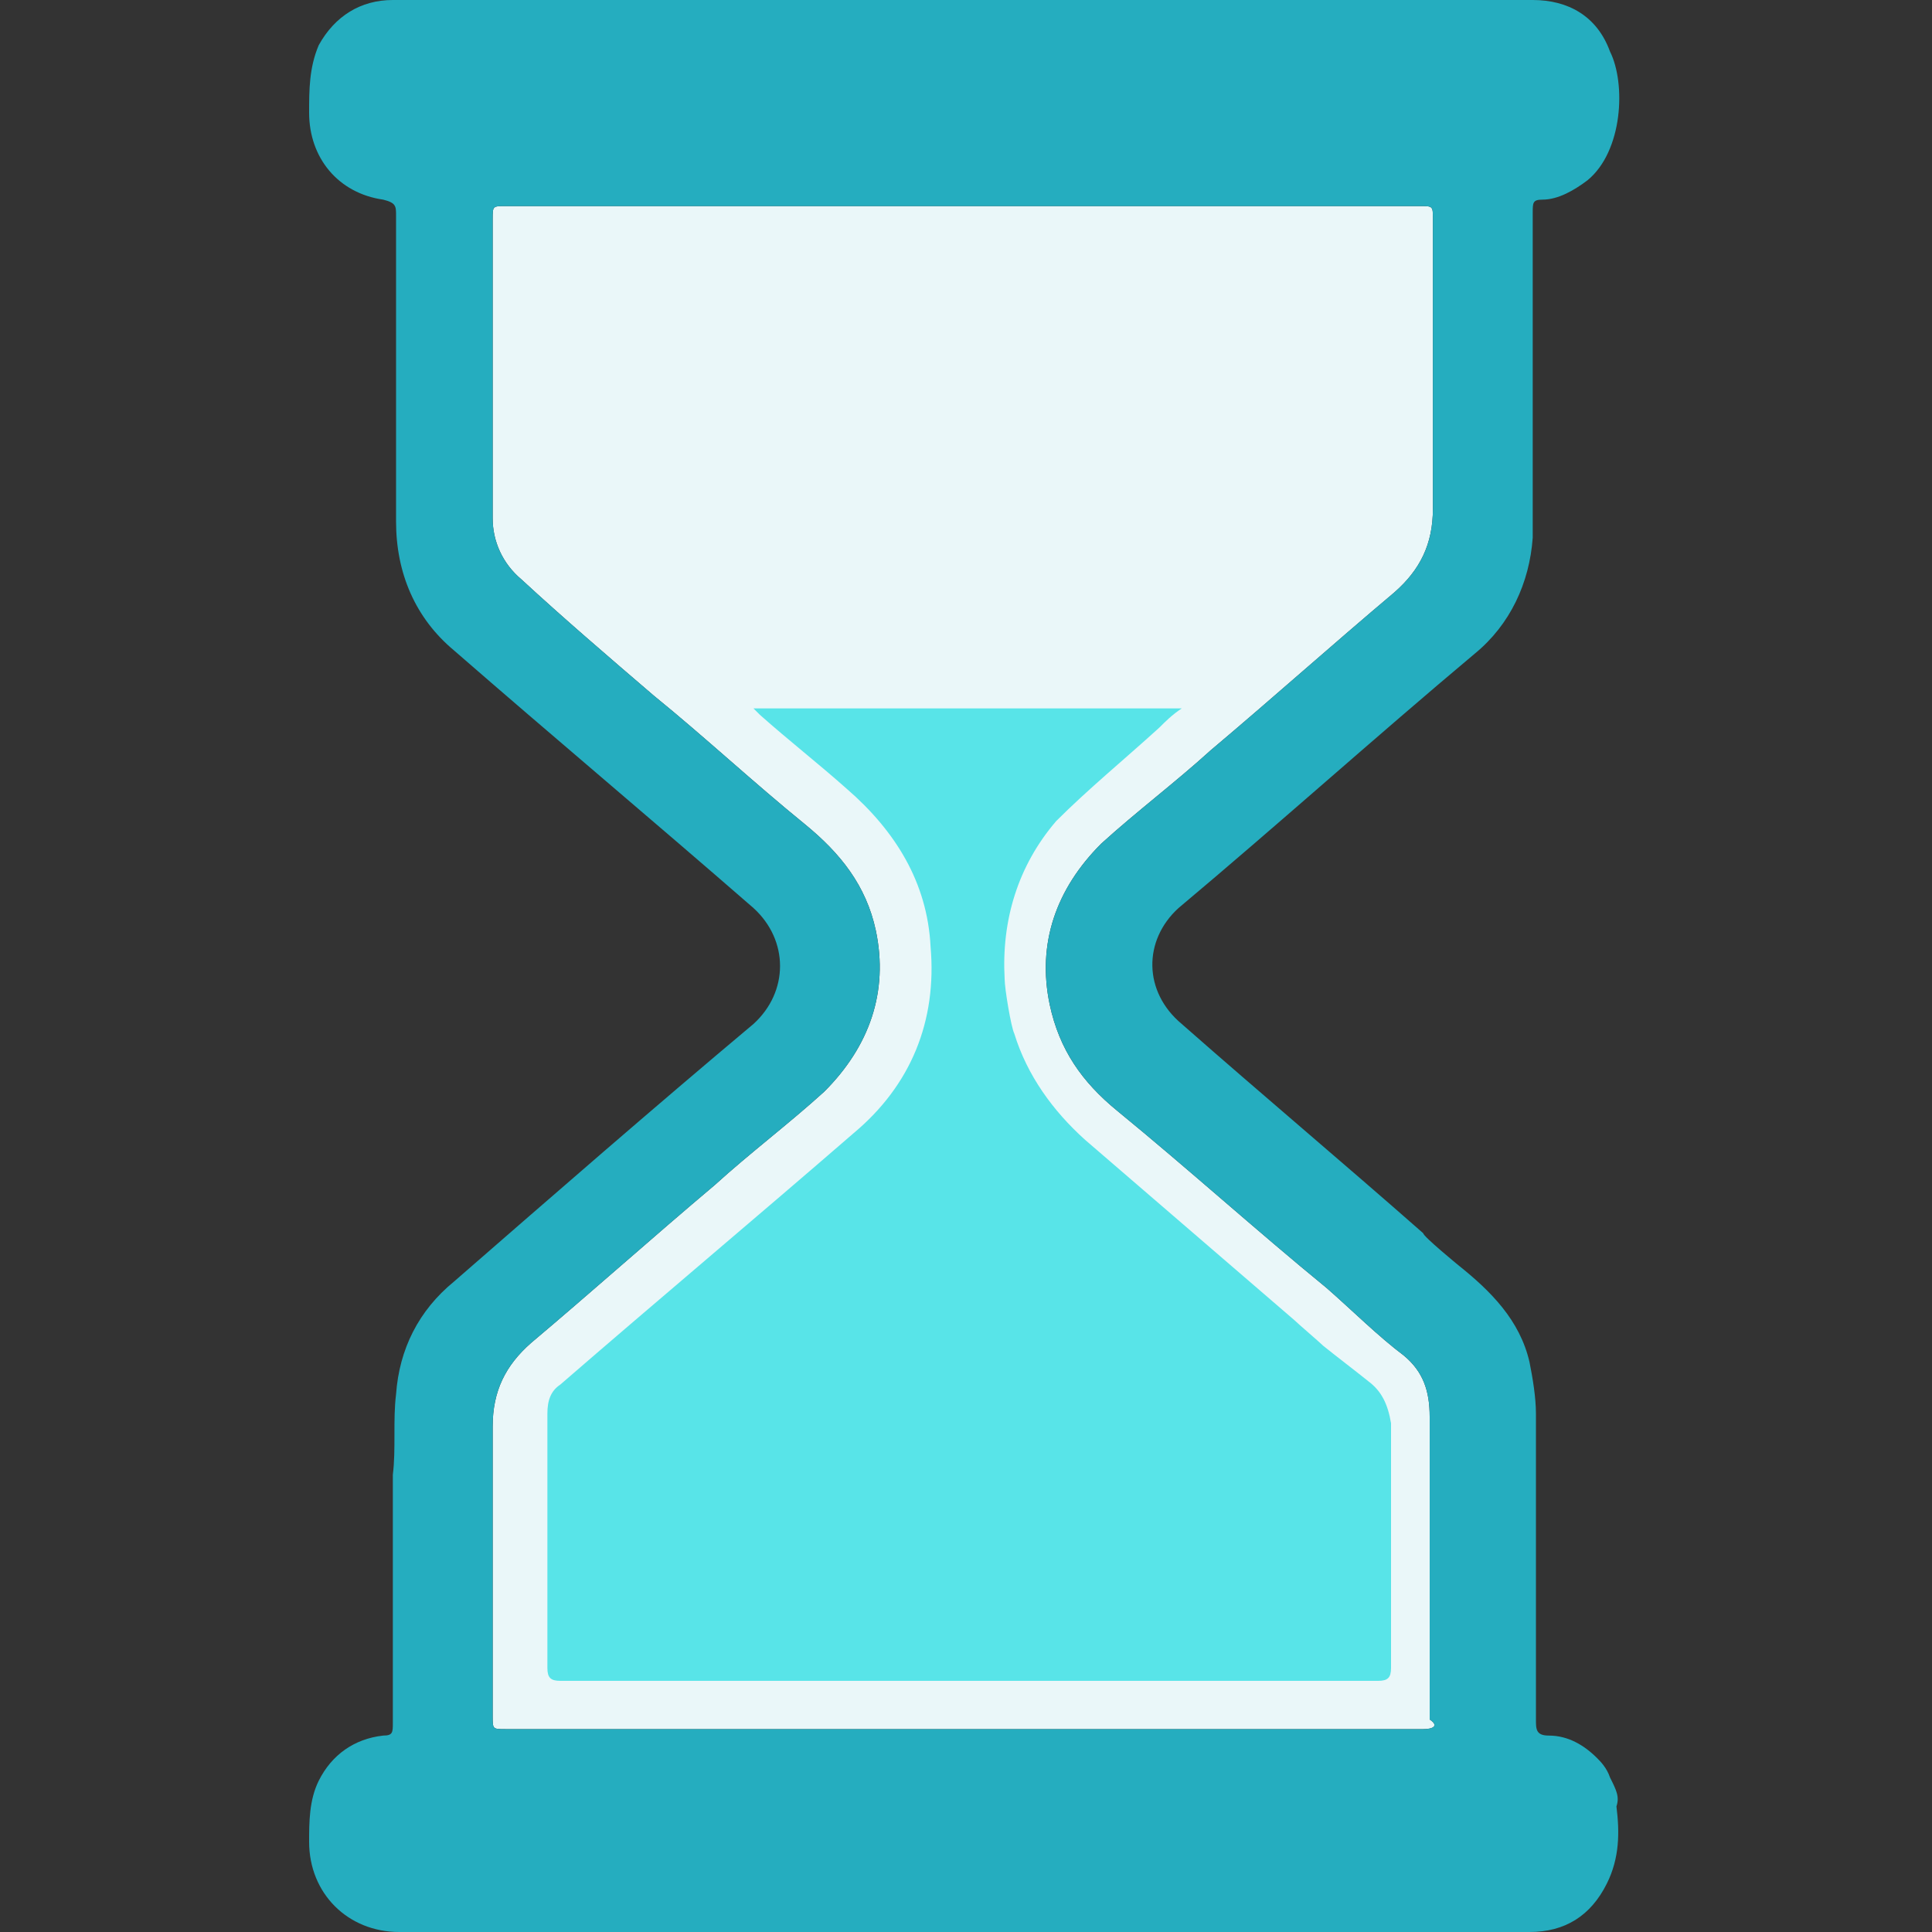
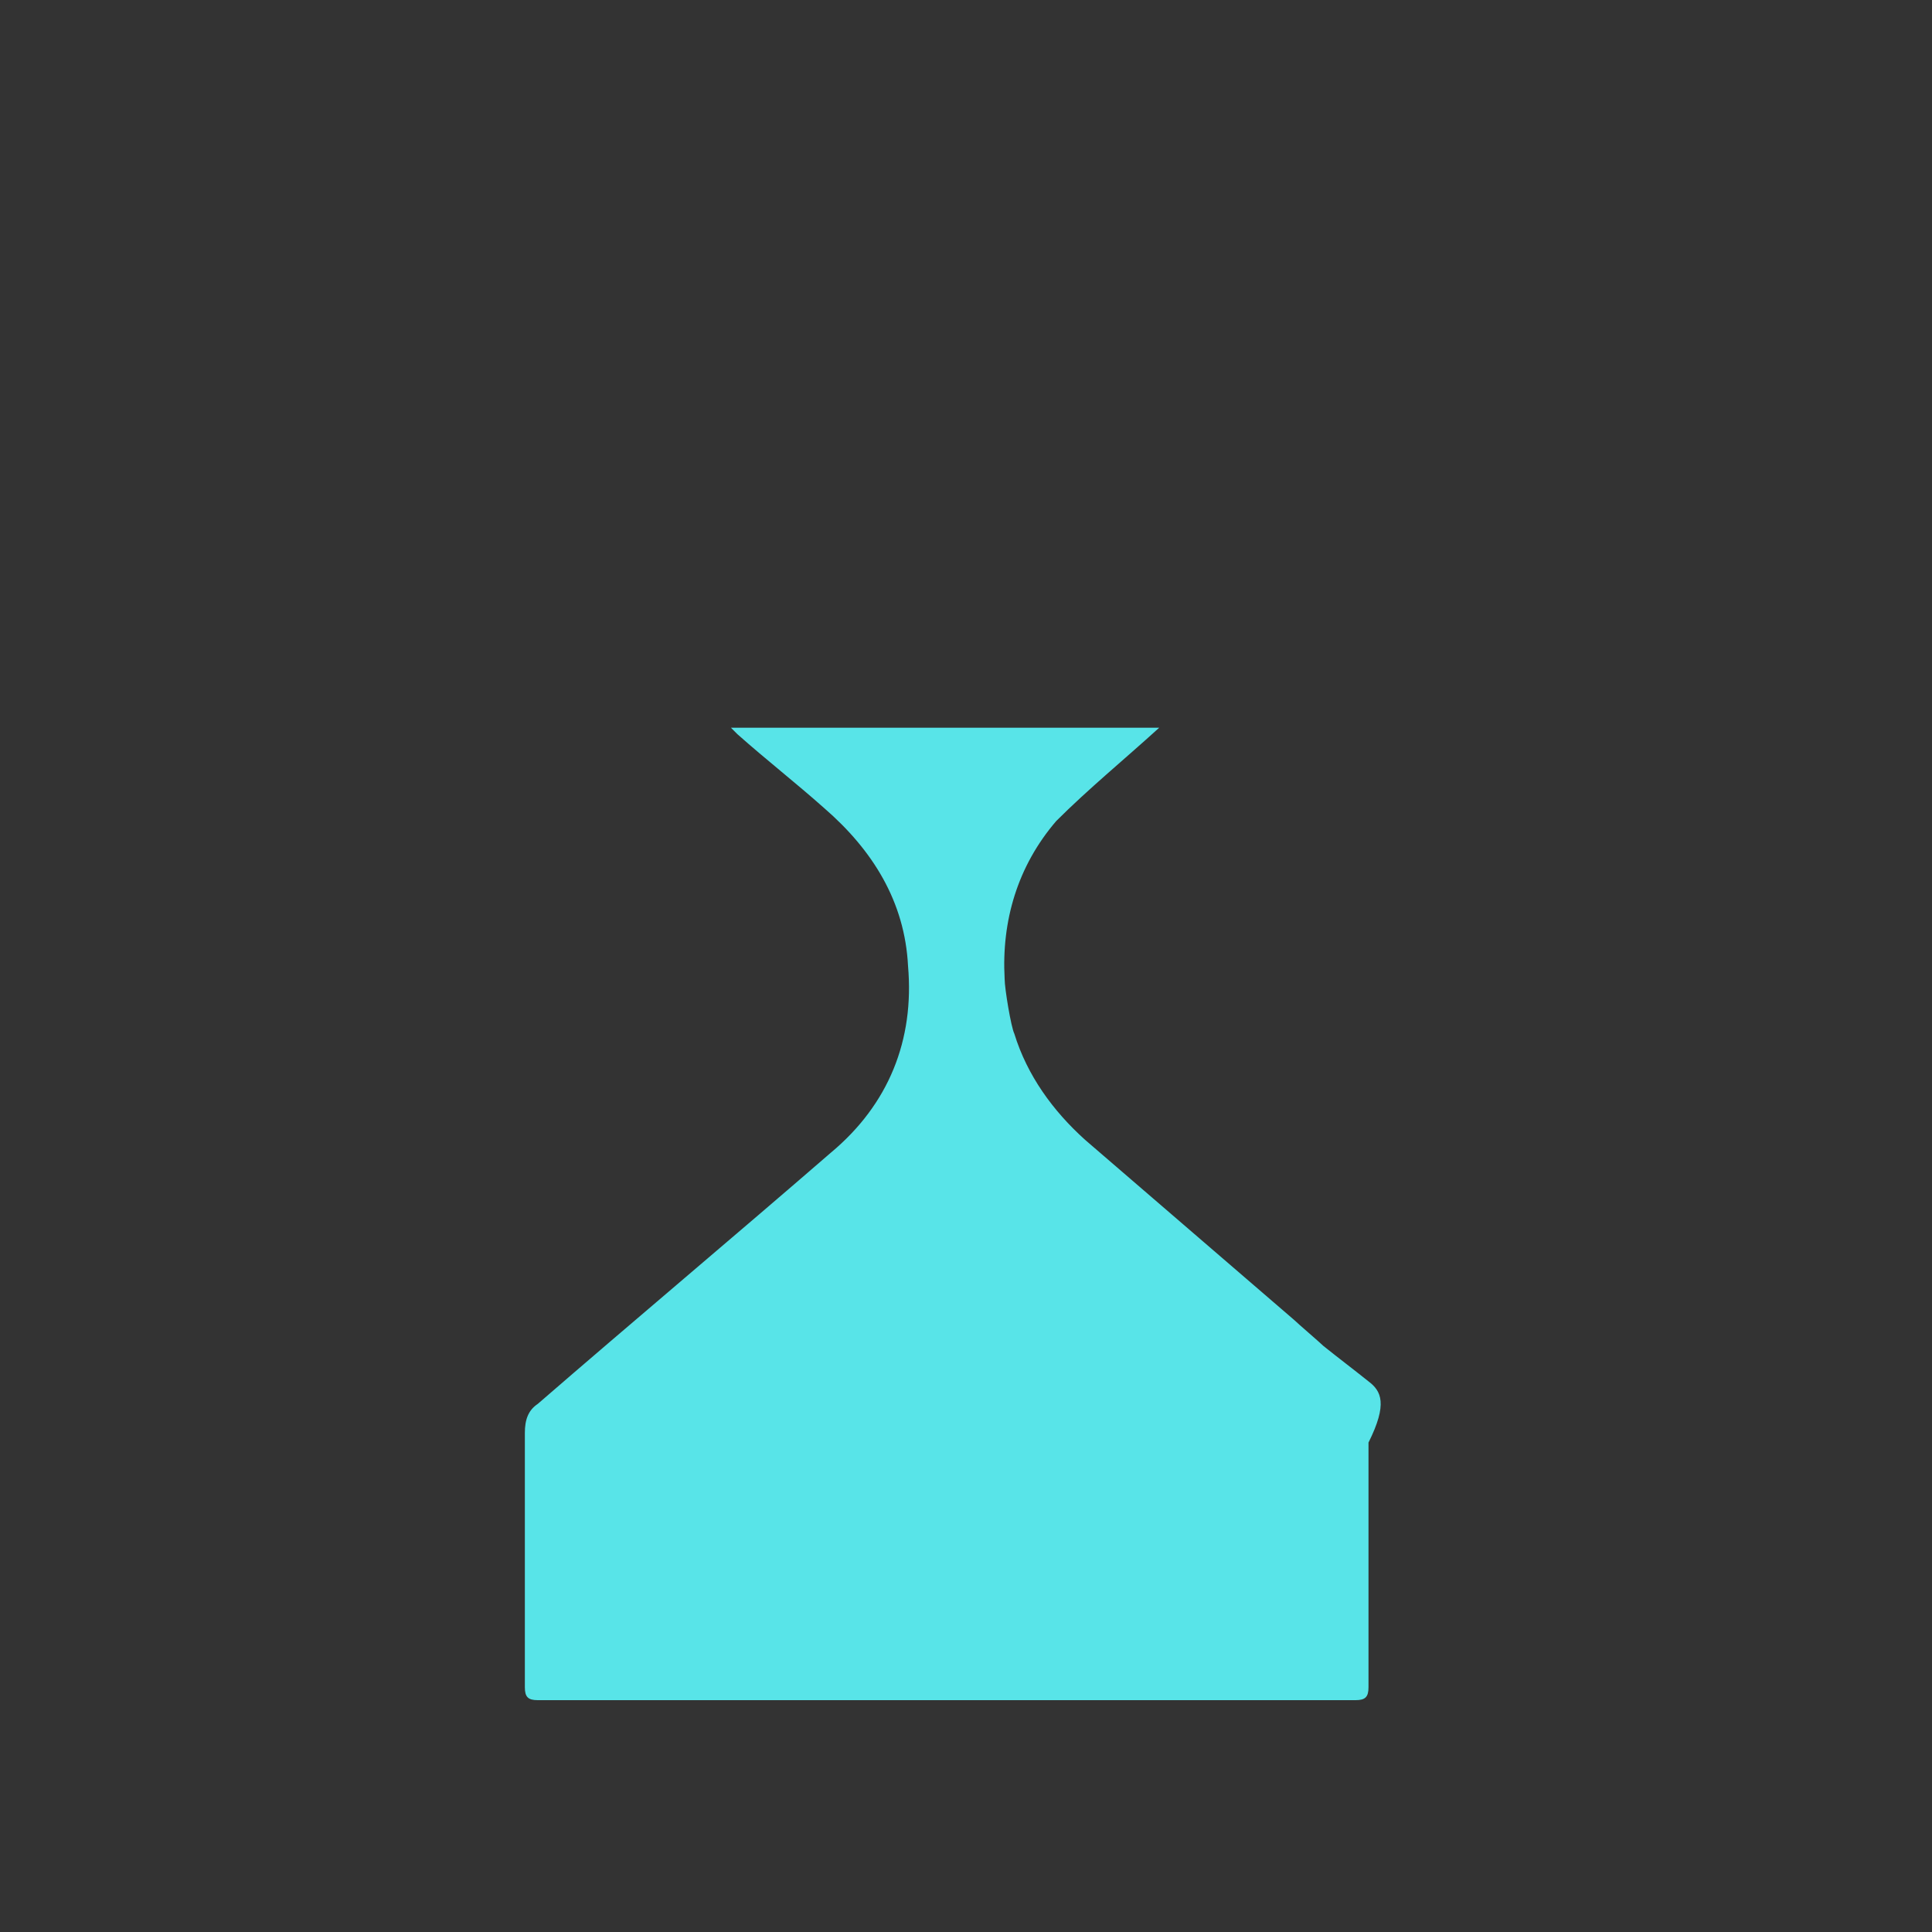
<svg xmlns="http://www.w3.org/2000/svg" version="1.1" id="Layer_1" x="0px" y="0px" viewBox="0 0 60 60" style="enable-background:new 0 0 60 60;" xml:space="preserve">
  <rect x="0" y="0" width="60" height="60" fill="#333333" stroke="none" />
  <style type="text/css">
	.st0{fill:#25ADBF;}
	.st1{fill:#0D95A7;}
	.st2{fill:#58E4E8;}
	.st3{fill:#EAF7F9;}
	.st4{clip-path:url(#SVGID_2_);}
	.st5{clip-path:url(#SVGID_4_);}
	.st6{fill-rule:evenodd;clip-rule:evenodd;fill:#25ADBF;}
	.st7{opacity:0.34;}
	.st8{fill:#BCF4F6;}
	.st9{fill:#26ACBD;}
	.st10{fill:#0C95A7;}
	.st11{fill:#EAF6F7;}
	.st12{fill:#0396A7;}
	.st13{fill:#7BB1FF;}
	.st14{fill:#183280;}
	.st15{clip-path:url(#SVGID_6_);fill:#0D95A7;}
	.st16{fill:#EAEDF5;}
	.st17{fill-rule:evenodd;clip-rule:evenodd;fill:#0D95A7;}
	.st18{fill:#FFFFFF;}
	.st19{clip-path:url(#SVGID_10_);fill:#0D95A7;}
	.st20{clip-path:url(#SVGID_12_);fill:#0D95A7;}
	.st21{clip-path:url(#SVGID_14_);fill:#0D95A7;}
	.st22{clip-path:url(#SVGID_16_);fill:#0D95A7;}
	.st23{fill:url(#SVGID_17_);}
	.st24{fill:url(#SVGID_18_);}
	.st25{clip-path:url(#SVGID_20_);fill:#58E4E8;}
	.st26{clip-path:url(#SVGID_22_);fill:#58E4E8;}
	.st27{clip-path:url(#SVGID_24_);fill:#58E4E8;}
	.st28{clip-path:url(#SVGID_26_);fill:#58E4E8;}
	.st29{fill-rule:evenodd;clip-rule:evenodd;fill:#58E4E8;}
	.st30{fill-rule:evenodd;clip-rule:evenodd;fill:#EAF7F9;}
	.st31{fill:url(#SVGID_27_);}
	.st32{fill:url(#SVGID_28_);}
	.st33{clip-path:url(#SVGID_30_);fill:#0D95A7;}
	.st34{clip-path:url(#SVGID_32_);fill:#0D95A7;}
	.st35{clip-path:url(#SVGID_34_);fill:#0D95A7;}
	.st36{clip-path:url(#SVGID_36_);fill:#0D95A7;}
	.st37{fill:url(#SVGID_39_);}
	.st38{fill:url(#SVGID_40_);}
	.st39{fill:url(#SVGID_41_);}
	.st40{fill:url(#SVGID_42_);}
	.st41{fill:url(#SVGID_43_);}
	.st42{fill:url(#SVGID_44_);}
	.st43{fill:url(#SVGID_45_);}
	.st44{fill:url(#SVGID_46_);}
	.st45{fill:url(#SVGID_47_);}
	.st46{fill:url(#SVGID_48_);}
	.st47{fill:url(#SVGID_49_);}
	.st48{fill:url(#SVGID_50_);}
	.st49{fill:url(#SVGID_51_);}
	.st50{fill:url(#SVGID_54_);}
	.st51{clip-path:url(#SVGID_56_);fill:#58E4E8;}
	.st52{clip-path:url(#SVGID_58_);fill:#58E4E8;}
	.st53{clip-path:url(#SVGID_60_);fill:#58E4E8;}
	.st54{clip-path:url(#SVGID_62_);fill:#58E4E8;}
	.st55{fill:url(#SVGID_63_);}
	.st56{clip-path:url(#SVGID_65_);fill:#58E4E8;}
	.st57{clip-path:url(#SVGID_67_);fill:#58E4E8;}
	.st58{clip-path:url(#SVGID_69_);fill:#58E4E8;}
	.st59{clip-path:url(#SVGID_71_);fill:#58E4E8;}
</style>
  <g>
-     <path class="st3" d="M44.2,53.7c-4.8,0-9.5,0-14.3,0c-4.7,0-9.5,0-14.2,0c-0.4,0-0.4,0-0.4-0.4c0-3,0-6,0-9c0-1.1,0.4-1.9,1.2-2.6   c1.9-1.6,3.8-3.3,5.7-4.9c1.1-1,2.3-1.9,3.4-2.9c1.4-1.4,2-3.1,1.6-5c-0.3-1.4-1.1-2.4-2.2-3.3c-1.6-1.3-3.1-2.7-4.7-4   c-1.4-1.2-2.8-2.4-4.1-3.6c-0.6-0.5-0.9-1.2-0.9-1.9c0-3.1,0-6.2,0-9.3c0-0.4,0-0.4,0.4-0.4c9.5,0,18.9,0,28.4,0   c0.4,0,0.4,0,0.4,0.4c0,3,0,6,0,9c0,1.1-0.4,1.9-1.2,2.6c-1.9,1.6-3.8,3.3-5.7,4.9c-1.1,1-2.3,1.9-3.4,2.9c-1.4,1.4-2,3.1-1.6,5   c0.3,1.4,1,2.4,2.1,3.3c2.2,1.8,4.3,3.7,6.5,5.5c0.8,0.7,1.6,1.5,2.4,2.1c0.6,0.5,0.8,1.1,0.8,1.9c0,3.1,0,6.3,0,9.4   C44.7,53.6,44.5,53.7,44.2,53.7z" />
-     <path class="st0" d="M50,55.2c-0.1-0.3-0.3-0.5-0.4-0.6c-0.4-0.4-0.9-0.7-1.5-0.7c-0.4,0-0.4-0.2-0.4-0.5c0-3.2,0-6.3,0-9.5   c0-0.5-0.1-1.1-0.2-1.6c-0.3-1.3-1.2-2.2-2.2-3c0,0-1.1-0.9-1.1-1c-2.5-2.2-5-4.3-7.5-6.5c-1.2-1-1.2-2.6-0.1-3.6   c3.1-2.6,6.1-5.3,9.2-7.9c1.1-0.9,1.7-2.2,1.8-3.6c0-0.2,0-2.5,0-2.7c0-0.9,0-1.7,0-2.6c0-1.6,0-3.2,0-4.8c0-0.3,0-0.4,0.3-0.4   c0.5,0,1-0.3,1.4-0.6c1.1-0.9,1.2-3,0.7-4C49.6,0.5,48.7,0,47.6,0c-2.1,0-4.3,0-6.4,0c-0.9,0-1.7,0-2.6,0c-0.9,0-1.7,0-2.6,0   c-0.9,0-1.7,0-2.6,0c-0.9,0-1.7,0-2.6,0c-0.9,0-1.7,0-2.6,0c-0.9,0-1.7,0-2.6,0c-0.9,0-6.8,0-7,0c-2.1,0-4.2,0-6.4,0   c-1,0-1.8,0.5-2.3,1.4C9.6,2.1,9.6,2.8,9.6,3.5c0,1.4,0.9,2.5,2.3,2.7c0.4,0.1,0.4,0.2,0.4,0.5c0,3.2,0,6.3,0,9.5   c0,1.6,0.6,3,1.8,4c3.1,2.7,6.2,5.3,9.3,8c1.1,1,1.1,2.6,0,3.6c-3.1,2.6-6.2,5.3-9.3,8c-1.1,0.9-1.7,2.1-1.8,3.5   c-0.1,0.8,0,1.7-0.1,2.5c0,0.3,0,3,0,3.4c0,1.4,0,2.8,0,4.3c0,0.3,0,0.4-0.3,0.4c-0.9,0.1-1.6,0.6-2,1.4c-0.3,0.6-0.3,1.3-0.3,1.9   c0,1.6,1.2,2.8,2.8,2.8c3,0,5.9,0,8.9,0c5.8,0,11.6,0,17.4,0c2.9,0,5.9,0,8.8,0c1.1,0,1.9-0.5,2.4-1.5c0.4-0.8,0.4-1.6,0.3-2.4   C50.3,55.8,50.2,55.6,50,55.2z M44.2,53.7c-4.8,0-9.5,0-14.3,0c-4.7,0-9.5,0-14.2,0c-0.4,0-0.4,0-0.4-0.4c0-3,0-6,0-9   c0-1.1,0.4-1.9,1.2-2.6c1.9-1.6,3.8-3.3,5.7-4.9c1.1-1,2.3-1.9,3.4-2.9c1.4-1.4,2-3.1,1.6-5c-0.3-1.4-1.1-2.4-2.2-3.3   c-1.6-1.3-3.1-2.7-4.7-4c-1.4-1.2-2.8-2.4-4.1-3.6c-0.6-0.5-0.9-1.2-0.9-1.9c0-3.1,0-6.2,0-9.3c0-0.4,0-0.4,0.4-0.4   c9.5,0,18.9,0,28.4,0c0.4,0,0.4,0,0.4,0.4c0,3,0,6,0,9c0,1.1-0.4,1.9-1.2,2.6c-1.9,1.6-3.8,3.3-5.7,4.9c-1.1,1-2.3,1.9-3.4,2.9   c-1.4,1.4-2,3.1-1.6,5c0.3,1.4,1,2.4,2.1,3.3c2.2,1.8,4.3,3.7,6.5,5.5c0.8,0.7,1.6,1.5,2.4,2.1c0.6,0.5,0.8,1.1,0.8,1.9   c0,3.1,0,6.3,0,9.4C44.7,53.6,44.5,53.7,44.2,53.7z" />
-     <path class="st2" d="M42.5,42.9c-0.5-0.4-0.9-0.7-1.4-1.1c-0.1-0.1-0.8-0.7-0.9-0.8c-2.2-1.9-4.3-3.7-6.5-5.6c-1-0.9-1.8-2-2.2-3.3   c-0.1-0.2-0.3-1.4-0.3-1.7c-0.1-1.8,0.4-3.5,1.6-4.9c1-1,2.1-1.9,3.2-2.9c0.2-0.2,0.4-0.4,0.7-0.6c-4.5,0-8.9,0-13.3,0   c0.1,0.1,0.1,0.1,0.2,0.2c0.9,0.8,1.8,1.5,2.7,2.3c1.5,1.3,2.5,2.9,2.6,4.9c0.2,2.3-0.6,4.3-2.4,5.8c-3,2.6-6.1,5.2-9.1,7.8   c-0.3,0.2-0.4,0.5-0.4,0.9c0,2.6,0,5.2,0,7.9c0,0.3,0.1,0.4,0.4,0.4c8.5,0,16.9,0,25.4,0c0.3,0,0.4-0.1,0.4-0.4c0-2.5,0-5.1,0-7.6   C43.1,43.6,42.9,43.2,42.5,42.9z M38.7,44.3C38.7,44.3,38.7,44.3,38.7,44.3C38.7,44.3,38.7,44.3,38.7,44.3z" />
+     <path class="st2" d="M42.5,42.9c-0.5-0.4-0.9-0.7-1.4-1.1c-0.1-0.1-0.8-0.7-0.9-0.8c-2.2-1.9-4.3-3.7-6.5-5.6c-1-0.9-1.8-2-2.2-3.3   c-0.1-0.2-0.3-1.4-0.3-1.7c-0.1-1.8,0.4-3.5,1.6-4.9c1-1,2.1-1.9,3.2-2.9c-4.5,0-8.9,0-13.3,0   c0.1,0.1,0.1,0.1,0.2,0.2c0.9,0.8,1.8,1.5,2.7,2.3c1.5,1.3,2.5,2.9,2.6,4.9c0.2,2.3-0.6,4.3-2.4,5.8c-3,2.6-6.1,5.2-9.1,7.8   c-0.3,0.2-0.4,0.5-0.4,0.9c0,2.6,0,5.2,0,7.9c0,0.3,0.1,0.4,0.4,0.4c8.5,0,16.9,0,25.4,0c0.3,0,0.4-0.1,0.4-0.4c0-2.5,0-5.1,0-7.6   C43.1,43.6,42.9,43.2,42.5,42.9z M38.7,44.3C38.7,44.3,38.7,44.3,38.7,44.3C38.7,44.3,38.7,44.3,38.7,44.3z" />
  </g>
</svg>